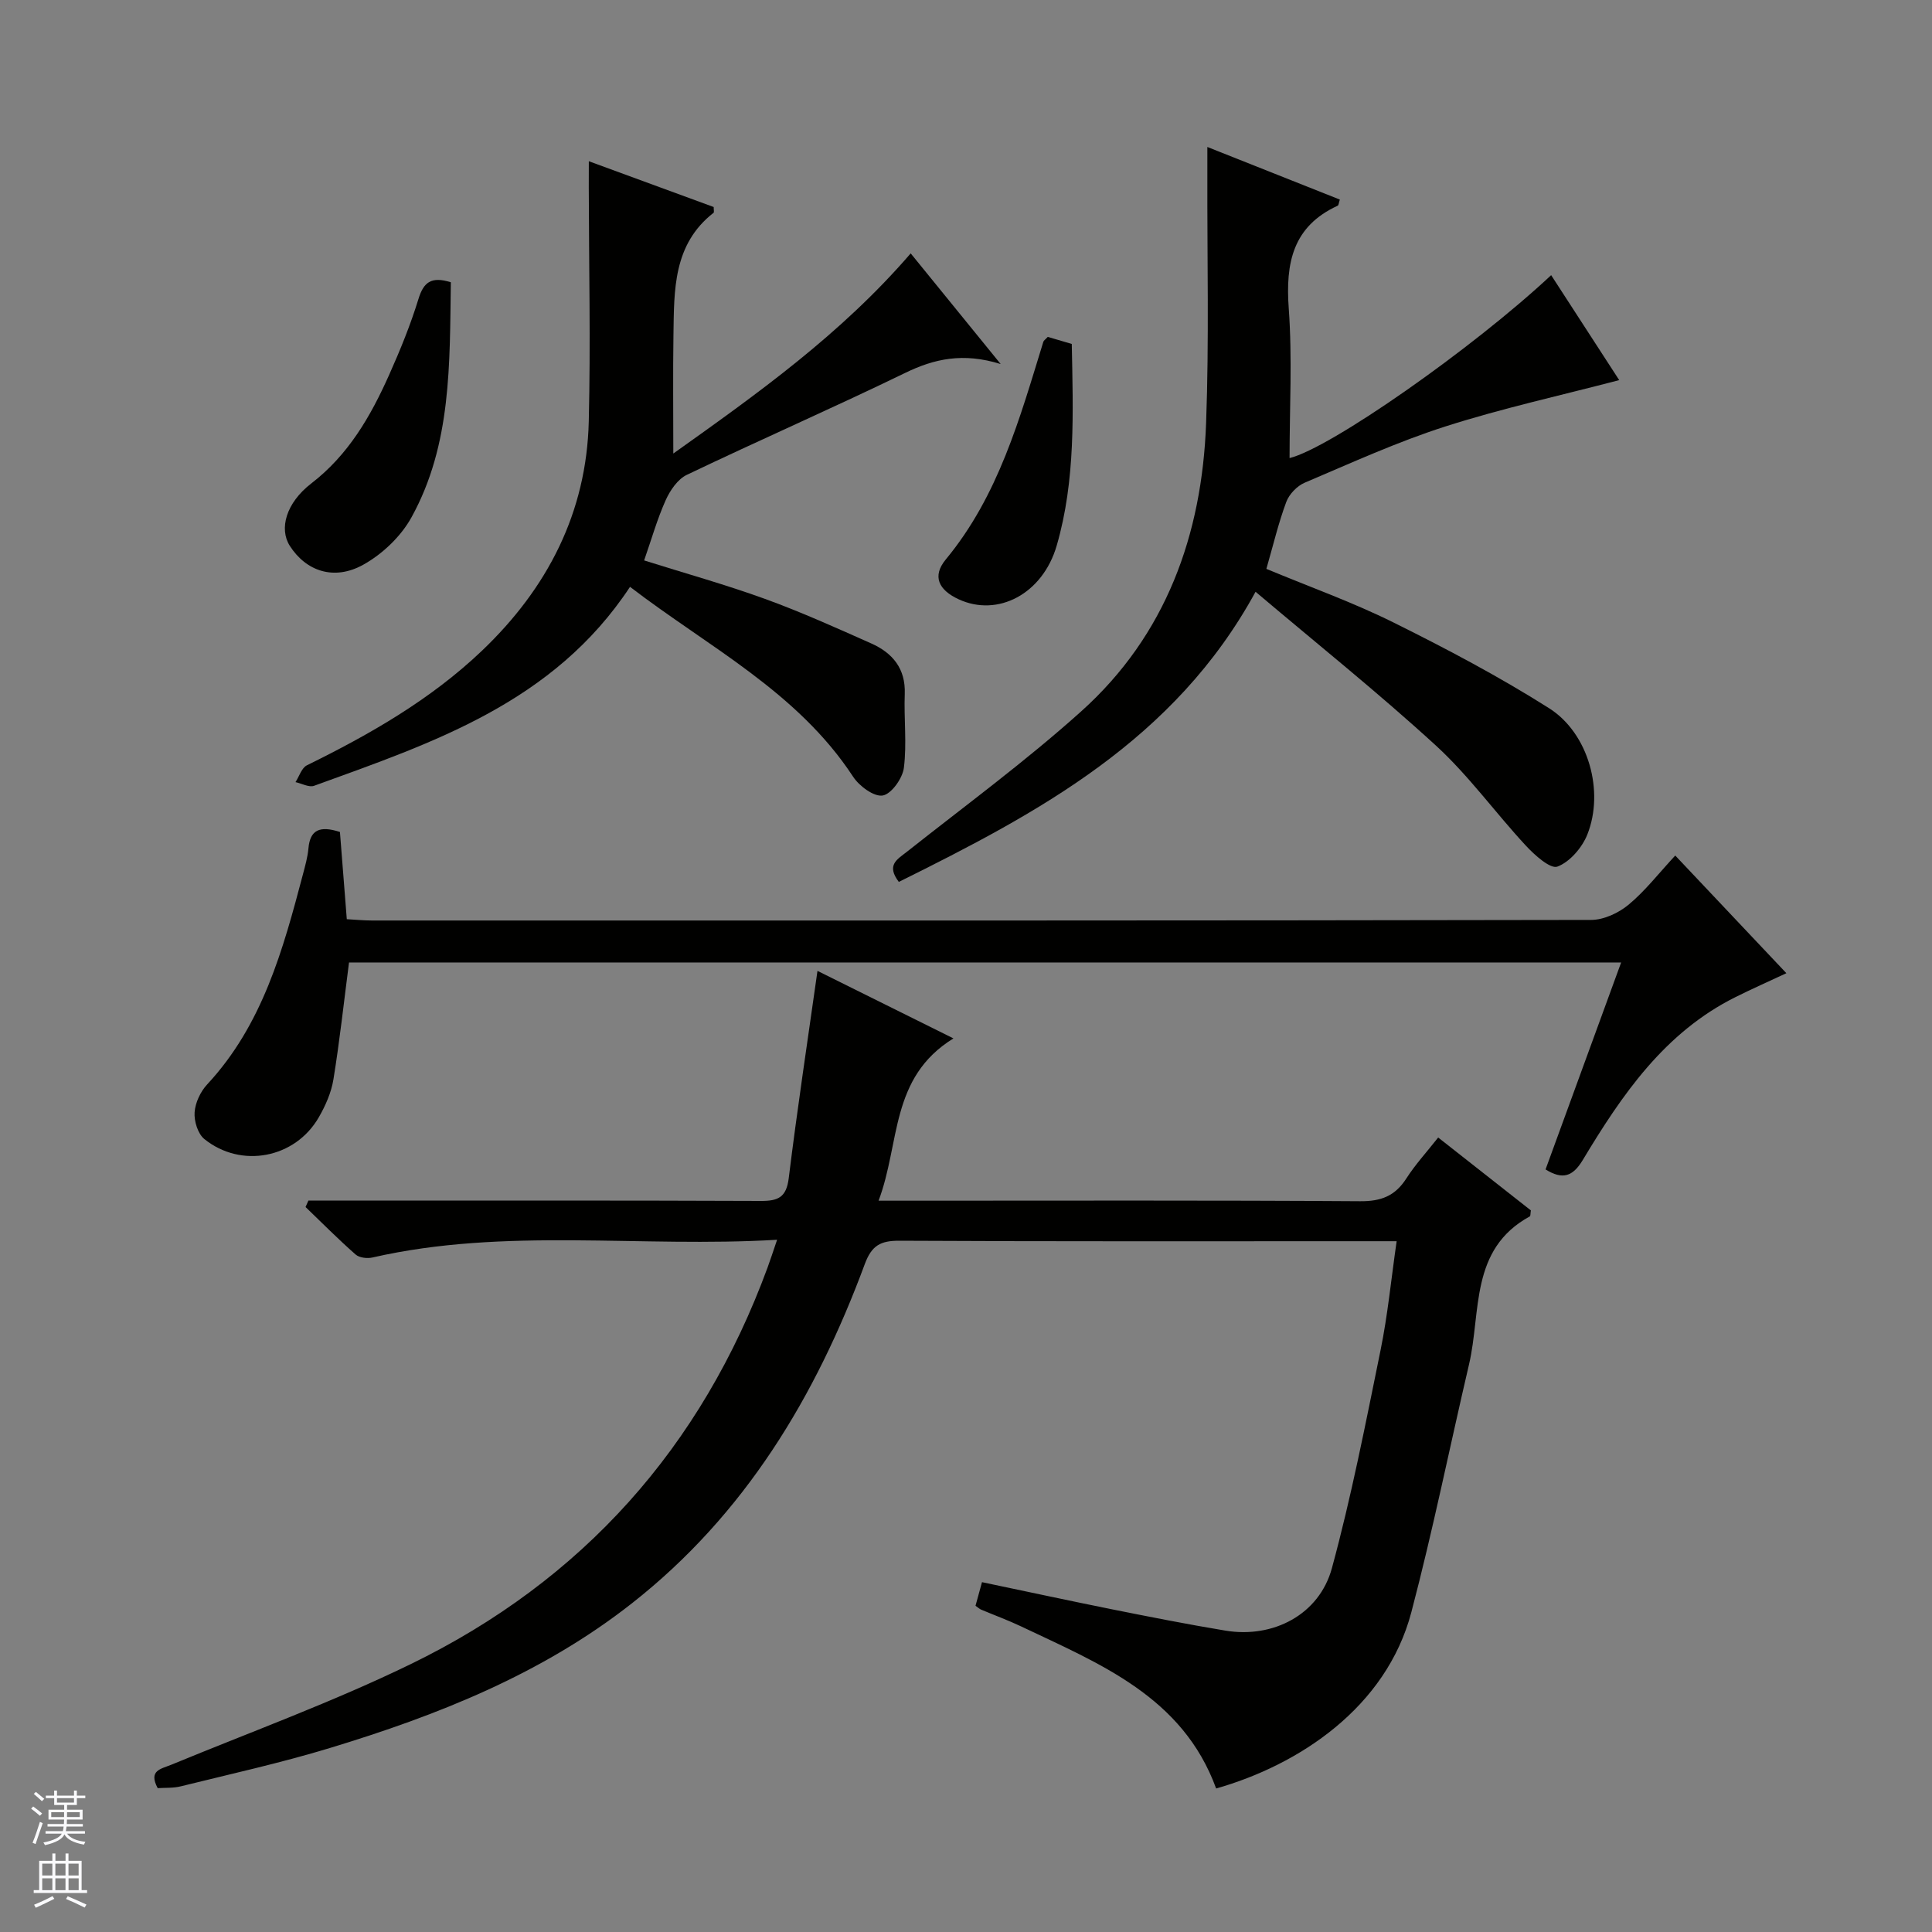
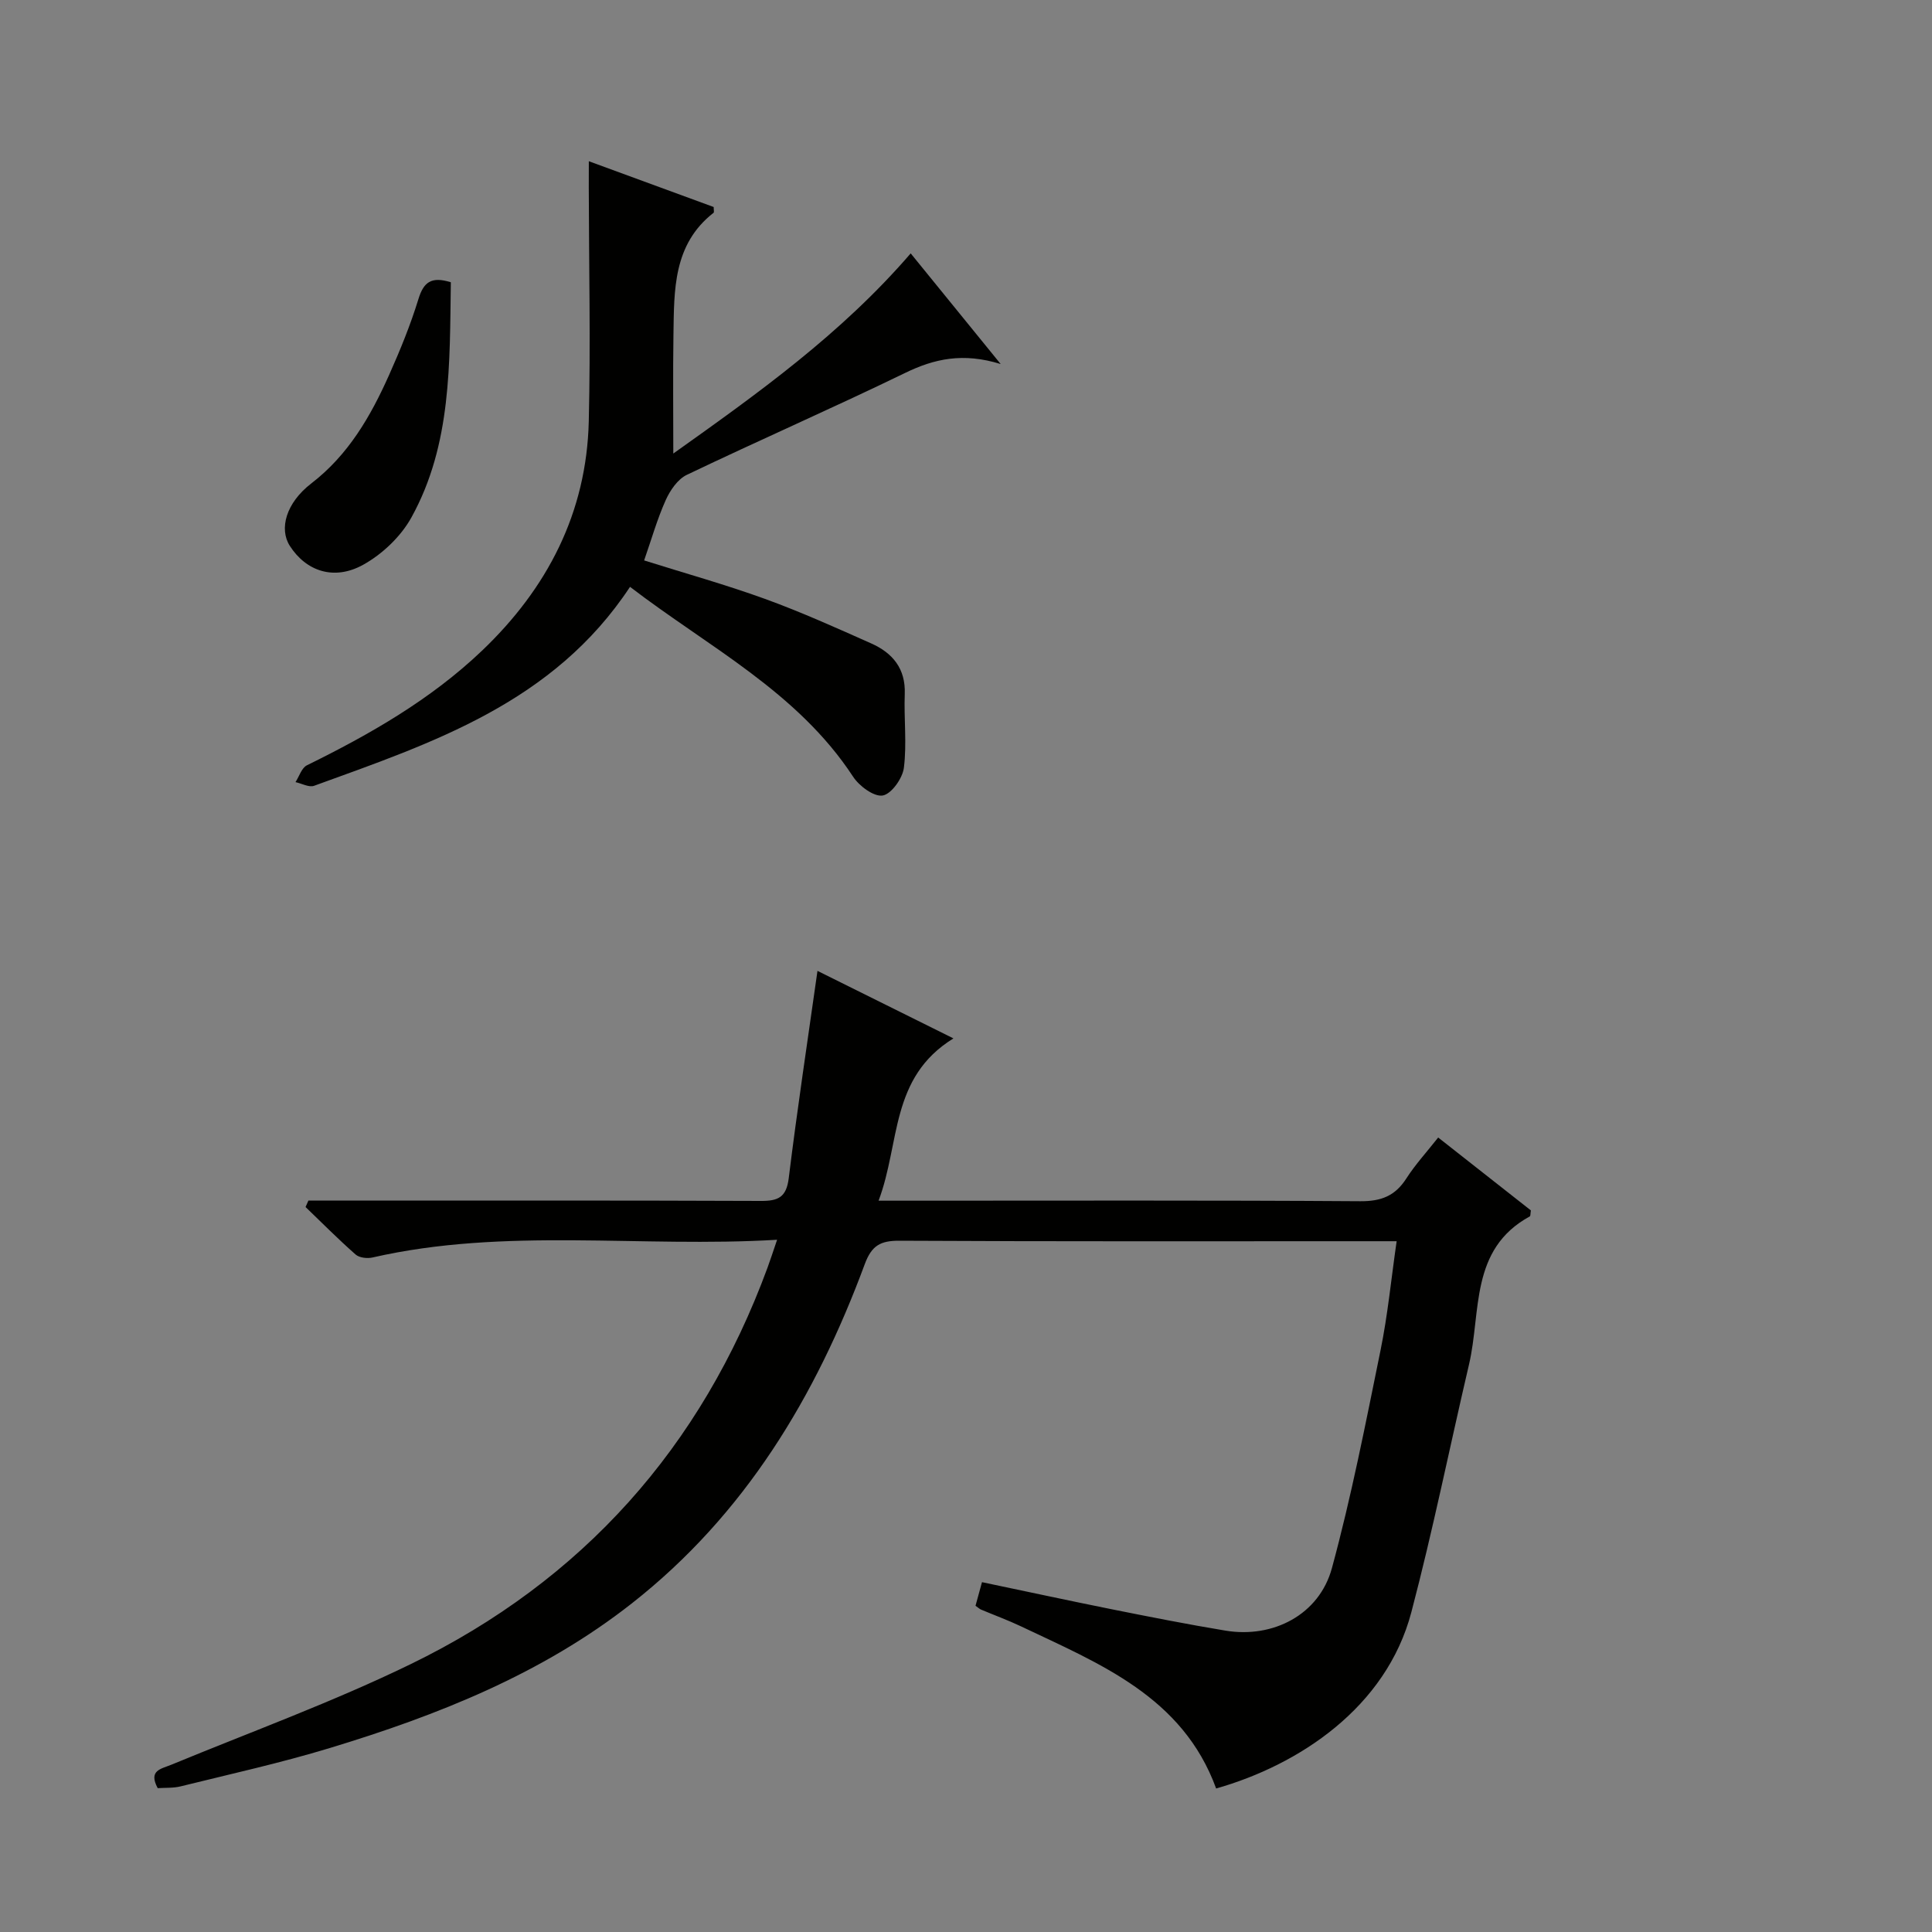
<svg xmlns="http://www.w3.org/2000/svg" enable-background="new 0 0 400 400" viewBox="0 0 400 400">
  <rect x="0" y="0" width="400" height="400" fill="#808080" stroke="none" />
  <g fill="#010100">
    <path d="m197.4 214.99c-13.19 8.13-10.98 21.64-15.5 33.6h6.75c30.99 0 61.99-.1 92.98.11 4.32.03 7.21-1.09 9.53-4.7 1.86-2.9 4.23-5.48 6.6-8.49 6.6 5.19 12.97 10.2 19.19 15.09-.11.67-.06 1.16-.22 1.24-12.48 6.81-10.04 19.76-12.58 30.63-4 17.1-7.47 34.33-11.94 51.3-5.21 19.79-23.3 31.65-40.42 36.52-6.94-19.02-24.08-25.81-40.4-33.57-2.7-1.28-5.52-2.31-8.27-3.47-.29-.12-.54-.36-1.15-.79.38-1.39.79-2.9 1.34-4.89 9.13 1.91 18.01 3.83 26.91 5.62 7.81 1.56 15.63 3.11 23.48 4.41 9.88 1.65 19.44-3.3 22.06-12.94 4.04-14.86 6.99-30.02 10.07-45.12 1.48-7.25 2.19-14.66 3.33-22.56-2.39 0-4.19 0-5.98 0-32.33 0-64.65.07-96.98-.1-3.92-.02-5.73 1-7.15 4.82-10.15 27.44-24.83 51.88-48.22 70.25-18.62 14.63-40.22 23.19-62.58 29.97-10.14 3.08-20.52 5.37-30.82 7.92-1.55.39-3.23.27-4.78.38-1.97-3.7.66-3.96 2.84-4.86 16.57-6.84 33.47-13 49.56-20.83 35.55-17.3 60.18-44.88 73.86-82.08.61-1.67 1.16-3.36 1.98-5.77-28.36 1.69-56.26-2.62-83.77 3.67-1.09.25-2.73.06-3.5-.62-3.57-3.14-6.93-6.53-10.36-9.83.2-.44.39-.89.59-1.33h5.19c29.49 0 58.99-.05 88.48.07 3.6.02 5.29-.75 5.78-4.72 1.74-14.15 3.88-28.26 5.95-42.91 8.53 4.25 17.73 8.82 28.15 13.98z" />
-     <path d="m262.19 117.78c8.9 3.71 17.84 6.89 26.28 11.08 10.99 5.45 21.89 11.21 32.24 17.76 8.2 5.19 11.49 17.22 7.93 26.16-1.08 2.71-3.62 5.67-6.19 6.64-1.46.55-4.72-2.38-6.53-4.33-6.32-6.81-11.81-14.48-18.62-20.72-12-10.99-24.73-21.17-37.35-31.85-16.74 30.7-44.95 45.74-73.86 60.07-2.64-3.5-.36-4.64 1.65-6.22 12.12-9.59 24.62-18.77 36.1-29.08 17.57-15.77 25.02-36.56 25.87-59.67.63-17.1.21-34.24.26-51.37 0-1.65 0-3.3 0-5.82 9.51 3.78 18.47 7.34 27.43 10.89-.23.68-.24 1.18-.45 1.27-9.31 4.28-10.81 11.86-10.13 21.25.75 10.27.17 20.63.17 31 8.4-2.04 37.86-22.63 54.16-37.87 4.88 7.53 9.71 14.97 14.09 21.73-12.14 3.18-24.22 5.83-35.95 9.58-9.94 3.18-19.52 7.56-29.15 11.65-1.59.67-3.23 2.38-3.83 3.99-1.61 4.32-2.68 8.86-4.12 13.86z" />
-     <path d="m70.38 172.25c.44 5.66.91 11.56 1.42 18.06 1.71.09 3.47.27 5.22.27 84.14.01 168.28.04 252.42-.12 2.62-.01 5.68-1.44 7.75-3.16 3.42-2.84 6.2-6.45 9.65-10.17 7.93 8.4 15.3 16.2 23.01 24.36-3.77 1.76-7.17 3.27-10.5 4.93-14.72 7.32-23.54 20.25-31.65 33.74-2.1 3.49-4.21 4.12-7.71 1.96 5.18-14.18 10.34-28.31 15.65-42.85-88.19 0-175.9 0-263.38 0-1.06 8.18-1.93 16.23-3.23 24.22-.44 2.71-1.64 5.43-3.03 7.84-4.88 8.48-16.07 10.65-23.7 4.49-1.34-1.09-2.14-3.7-2.01-5.53.14-2 1.22-4.29 2.61-5.78 11.46-12.33 15.7-27.89 19.83-43.53.46-1.76.97-3.54 1.13-5.34.34-3.86 2.37-4.73 6.52-3.39z" />
    <path d="m121.91 33.38c9.18 3.37 17.55 6.43 25.85 9.48 0 .62.12 1.08-.02 1.19-8.42 6.57-8.16 16.02-8.31 25.27-.12 7.97-.03 15.95-.03 24.58 17.47-12.43 34.72-24.71 49.15-41.44 6.03 7.42 11.9 14.63 18.63 22.91-7.78-2.41-13.71-1.11-19.78 1.84-14.95 7.26-30.2 13.92-45.2 21.1-1.89.9-3.46 3.21-4.37 5.23-1.75 3.9-2.93 8.07-4.47 12.49 8.34 2.63 16.79 4.98 25.01 7.96 7.47 2.71 14.75 5.99 22.02 9.23 4.4 1.96 7.13 5.2 6.93 10.46-.19 5.09.45 10.26-.18 15.28-.27 2.18-2.58 5.43-4.38 5.74-1.81.31-4.87-1.95-6.14-3.9-11.54-17.61-29.96-26.86-46.18-39.3-15.84 24.01-40.84 32.27-65.41 41.19-1.05.38-2.56-.48-3.85-.76.77-1.19 1.27-2.94 2.36-3.48 13.05-6.42 25.6-13.59 36.22-23.7 13.58-12.94 21.69-28.61 22.14-47.54.39-16.12.03-32.26 0-48.39.01-1.49.01-2.97.01-5.44z" />
    <path d="m93.34 58.44c-.25 16.78.2 33.56-8.15 48.67-2.18 3.96-6.03 7.62-10 9.82-6.07 3.36-11.85 1.3-15.19-3.92-2.25-3.53-.79-8.88 4.45-12.92 7.69-5.92 12.28-13.89 16.1-22.44 2.3-5.14 4.44-10.39 6.09-15.76 1.06-3.43 2.61-4.73 6.7-3.45z" />
-     <path d="m216.93 69.75c1.51.45 3.2.94 4.97 1.46.27 14.2.82 28.18-3.12 41.75-2.92 10.04-12.21 14.85-20.29 11.12-4.16-1.92-5.56-4.77-2.66-8.27 10.92-13.21 15.3-29.21 20.18-45.04.09-.28.42-.48.92-1.02z" />
  </g>
-   <path d="m6.45 374.46.42-.45c.65.47 1.27.95 1.85 1.44l-.45.49c-.66-.56-1.26-1.06-1.83-1.48m.93 7.33-.63-.26c.55-1.36 1.05-2.8 1.52-4.33.19.1.38.19.59.27-.46 1.29-.95 2.73-1.48 4.32m-.38-10.38.44-.42c.43.34 1.01.82 1.74 1.44l-.49.49c-.53-.51-1.09-1.01-1.69-1.51m2.5.35h1.72v-1.04h.59v1.04h3.52v-1.04h.59v1.04h1.75v.53h-1.75v1.42h-2.03v.97h3.22v2.03h-3.24c0 .35-.01.66-.03.93h3.32v.53h-3.37c-.03.27-.08.58-.15.94h3.96v.53h-3.71c.67.92 1.93 1.48 3.79 1.68-.13.24-.23.44-.29.59-2.13-.38-3.48-1.08-4.04-2.12-.43.97-1.77 1.72-4.03 2.23-.09-.19-.2-.37-.33-.55 2.1-.42 3.37-1.03 3.81-1.83h-3.36v-.53h3.58c.08-.29.13-.61.16-.94h-3.33v-.53h3.39c.02-.27.04-.58.04-.93h-3.23v-2.03h3.25v-.97h-2.07v-1.42h-1.73zm1.12 3.44v1h2.65c.01-.3.02-.44.01-.4v-.25-.35zm1.19-2h3.52v-.91h-3.52zm4.71 2h-2.63v.59c0 .15-.01.28-.01.4h2.64z" fill="#fafafc" />
-   <path d="m13.55 383.74h.63v1.52h2.72v6.07h1.13v.6h-11.05v-.6h1.13v-6.07h2.73v-1.52h.63v1.52h2.1v-1.52zm-2.68 8.83.38.56c-1.24.63-2.53 1.25-3.85 1.85-.1-.21-.21-.42-.34-.63 1.36-.55 2.63-1.15 3.81-1.78m-2.13-4.27h2.1v-2.45h-2.1zm0 3.04h2.1v-2.46h-2.1zm2.72-3.04h2.1v-2.45h-2.1zm0 3.04h2.1v-2.46h-2.1zm6.07 3.6c-1.41-.71-2.7-1.3-3.86-1.78l.35-.56c1.45.62 2.75 1.19 3.88 1.72zm-1.25-9.09h-2.1v2.45h2.1zm-2.09 5.49h2.1v-2.46h-2.1z" fill="#fafafc" />
</svg>